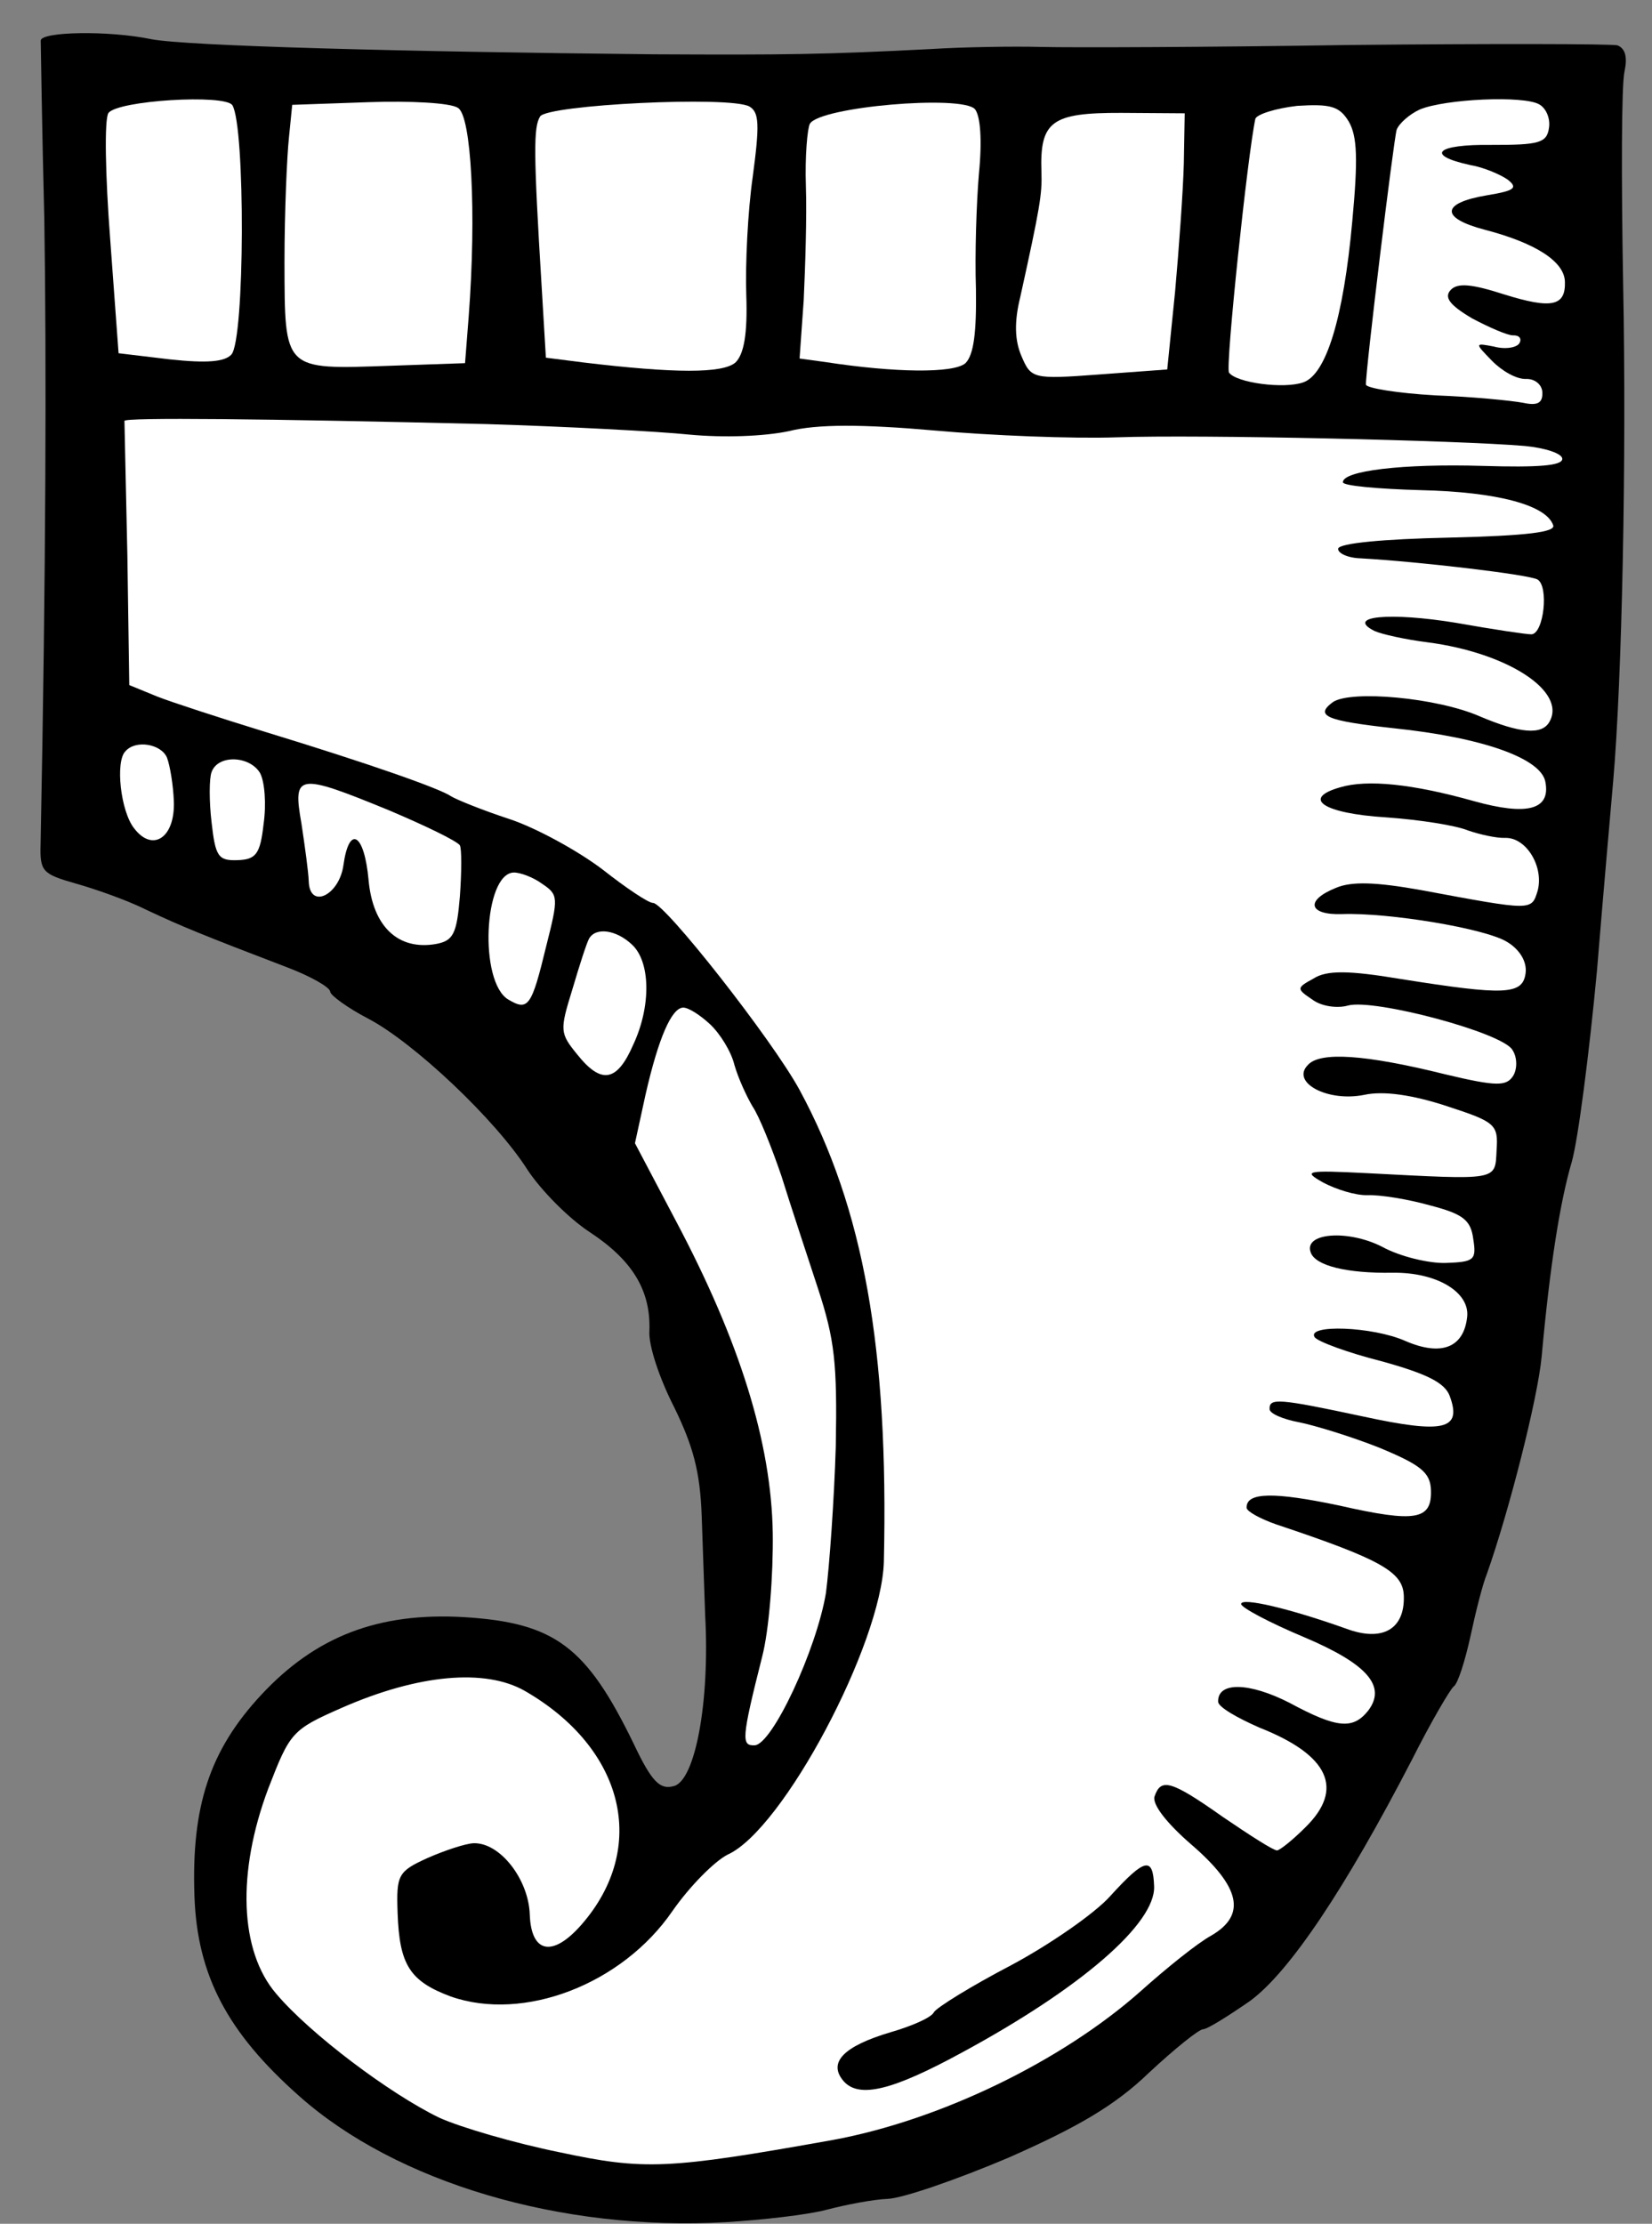
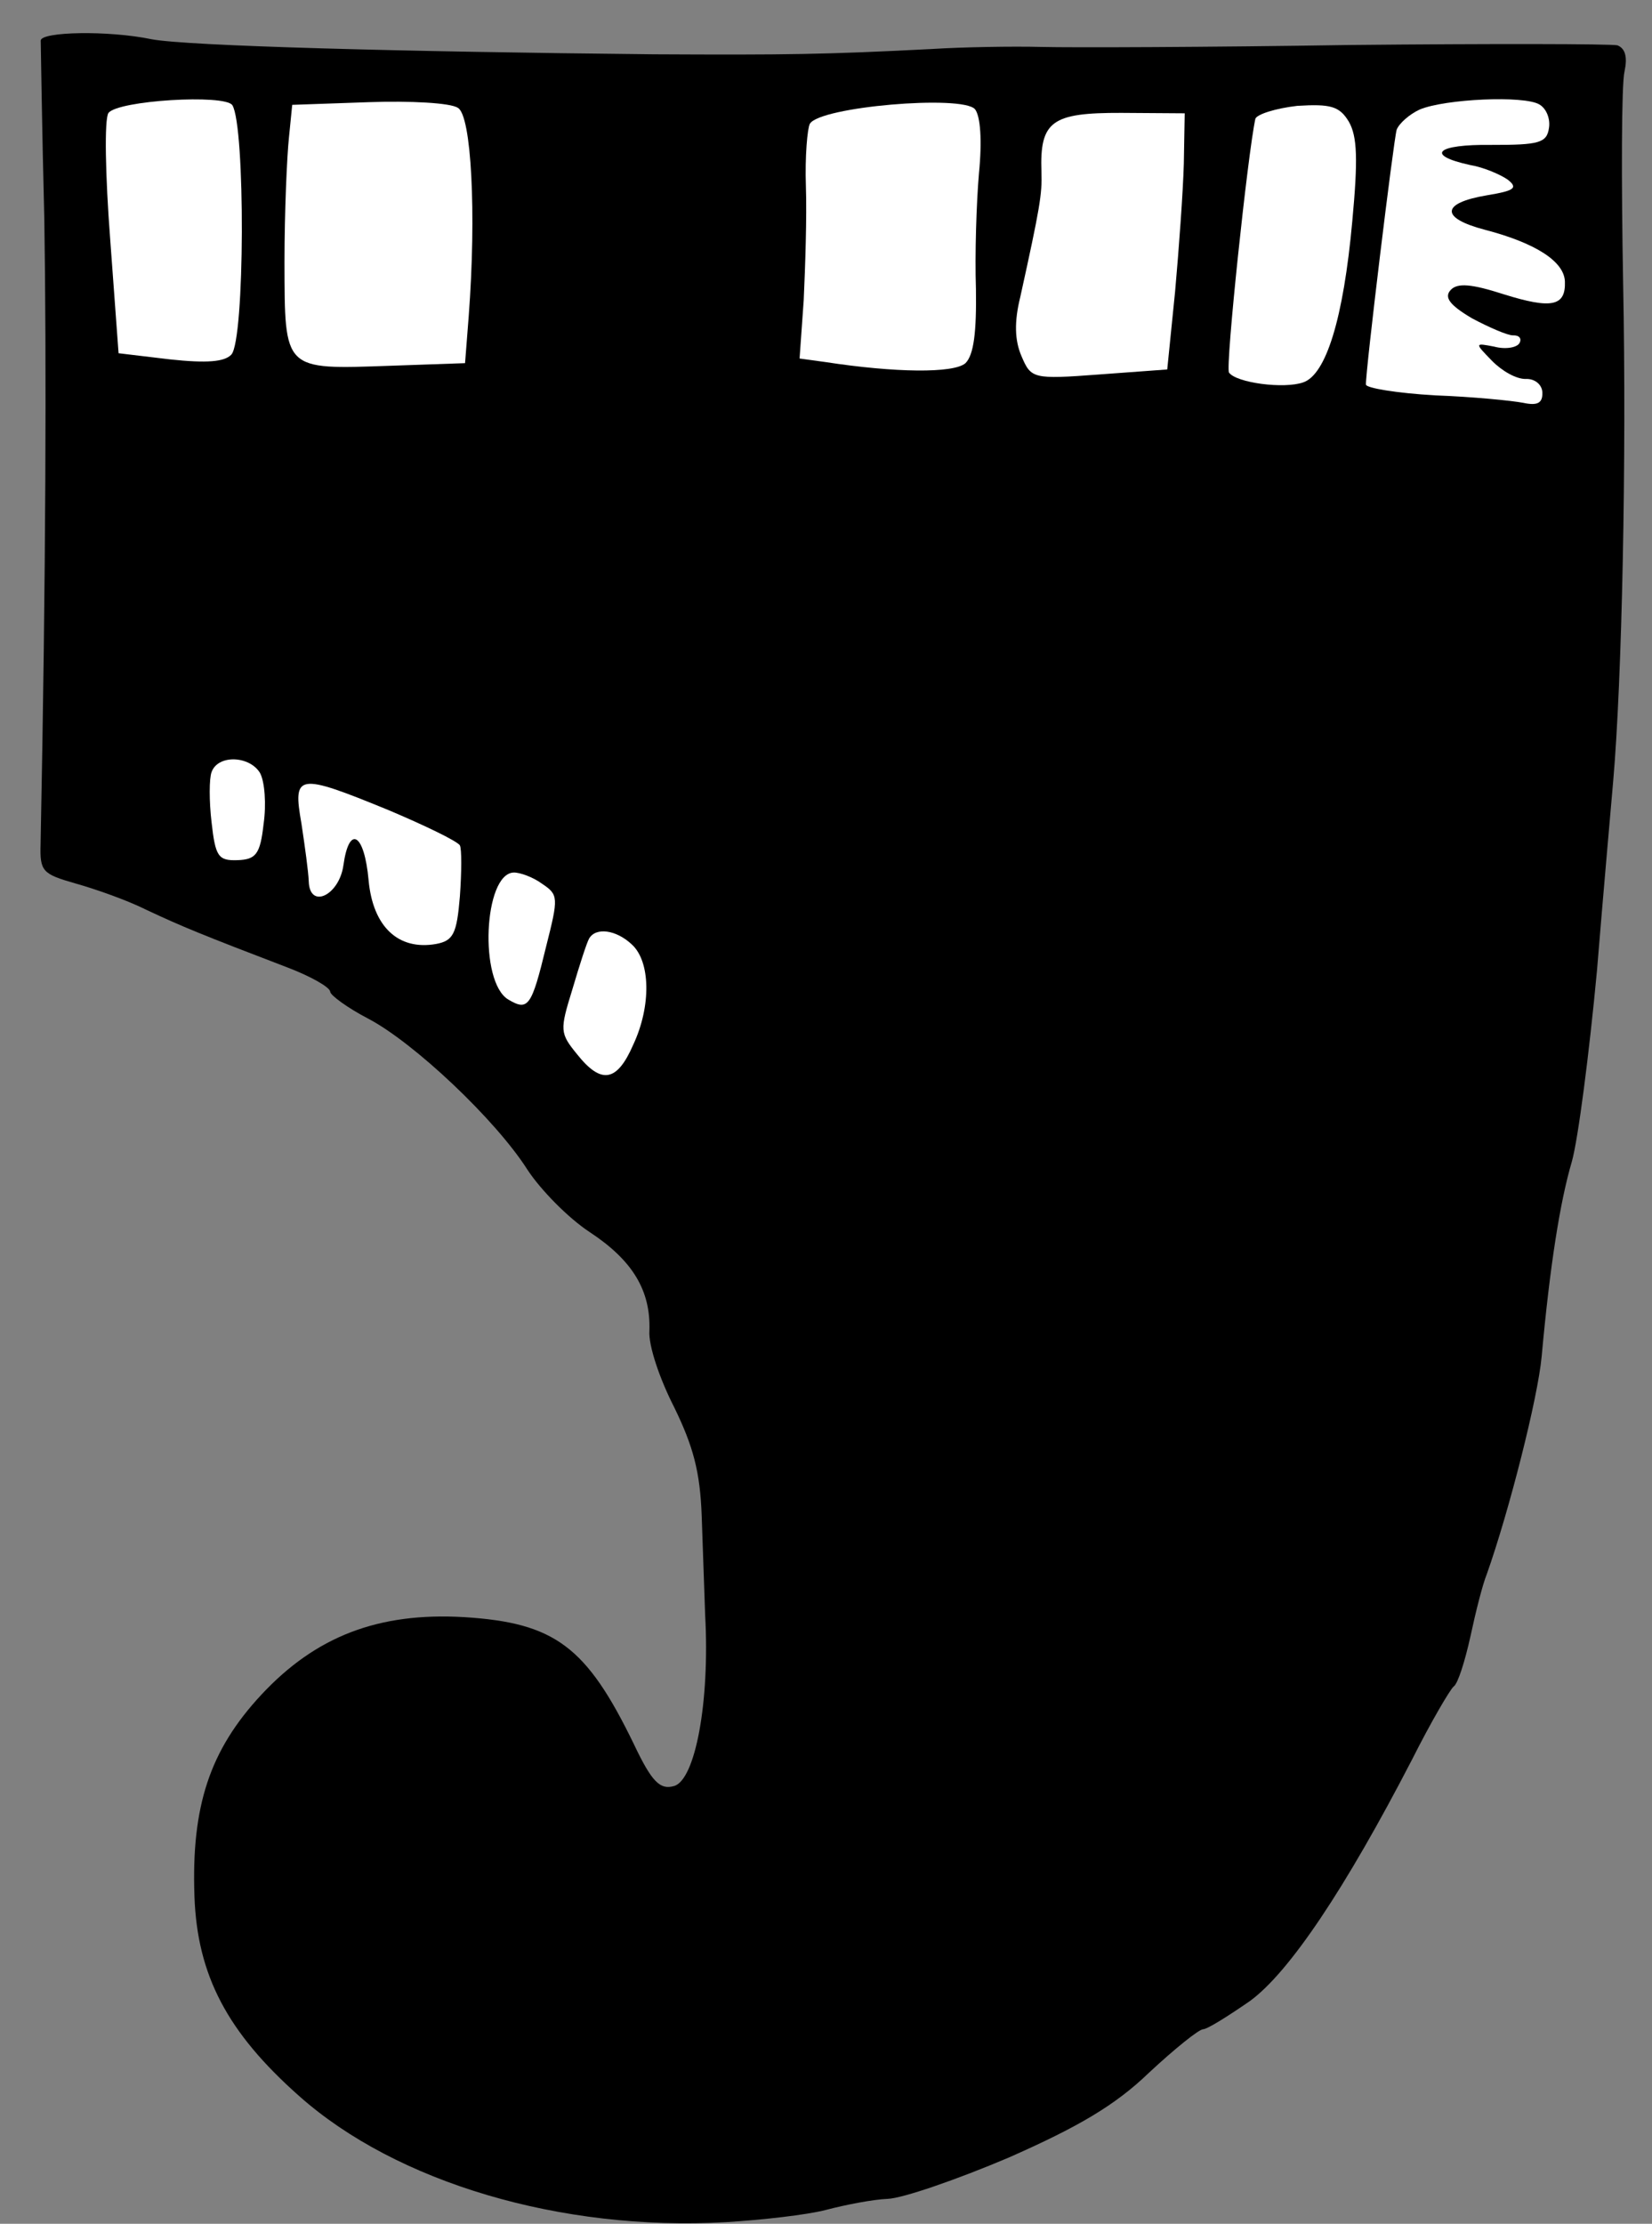
<svg xmlns="http://www.w3.org/2000/svg" version="1.1" viewBox="58.5 63 247.5 333" width="247.5" height="333">
  <rect x="58.5" y="63" width="247.5" height="333" fill="#808080" stroke="none" />
  <defs>
    <clipPath id="artboard_clip_path">
      <path d="M 58.5 63 L 306 63 L 306 396 L 58.5 396 Z" />
    </clipPath>
  </defs>
  <g id="Clarion_(1)" stroke="none" stroke-opacity="1" fill-opacity="1" stroke-dasharray="none" fill="none">
    <title>Clarion (1)</title>
    <g id="Clarion_(1)_Layer_2" clip-path="url(#artboard_clip_path)">
      <title>Layer 2</title>
      <g id="Group_3">
        <g id="Graphic_19">
          <path d="M 64.6 69.064 C 64.623 69.723 64.778 81.725 65.139 95.831 C 65.47 116.668 65.393 148.472 64.58 189.406 C 64.459 193.501 64.868 193.882 69.799 195.293 C 72.731 196.115 77.54 197.794 80.495 199.274 C 85.727 201.731 88.672 202.947 101.645 207.905 C 105.122 209.235 107.949 210.851 107.972 211.51 C 107.991 212.037 110.564 213.927 113.655 215.534 C 120.51 219.122 132.79 230.701 137.538 238.188 C 139.489 241.155 143.595 245.366 146.836 247.496 C 153.318 251.756 155.984 256.281 155.795 262.226 C 155.61 264.475 157.371 269.56 159.495 273.708 C 162.338 279.547 163.394 283.337 163.629 290.058 C 163.799 294.935 164.029 301.524 164.144 304.819 C 164.868 317.989 162.633 329.547 159.497 330.448 C 157.407 331.049 156.179 329.904 153.473 324.193 C 146.363 309.531 141.621 306.002 128.001 305.158 C 115.175 304.418 105.801 308.044 97.661 316.773 C 89.903 325.093 87.161 333.502 87.631 346.945 C 88.045 358.806 92.566 367.358 103.323 376.878 C 117.894 389.829 142.561 397.149 167.188 395.761 C 172.587 395.44 179.422 394.674 182.298 393.914 C 185.175 393.153 189.369 392.347 191.478 392.273 C 193.718 392.195 201.802 389.406 209.604 386.098 C 220 381.513 225.561 378.284 230.667 373.355 C 234.501 369.79 238.095 366.894 238.754 366.871 C 239.413 366.848 242.511 364.892 245.732 362.669 C 251.652 358.371 260.054 345.806 270.067 326.455 C 272.905 320.814 275.77 315.964 276.284 315.55 C 276.929 315.132 277.995 311.664 278.793 308.073 C 279.587 304.351 280.631 300.224 281.239 298.751 C 284.602 289.265 288.894 272.357 289.469 266.135 C 290.708 252.5 292.222 242.947 293.991 236.947 C 294.931 233.615 296.593 220.758 297.747 208.446 C 298.764 196.007 299.903 183.299 300.184 179.991 C 301.504 164.902 302.199 131.889 301.678 105.649 C 301.394 89.956 301.42 75.572 301.882 73.709 C 302.336 71.582 302.026 70.273 300.822 69.787 C 299.758 69.561 281.811 69.528 260.706 69.737 C 239.737 70.073 218.891 70.141 214.533 70.03 C 210.174 69.918 202.789 70.044 198.049 70.341 C 181.98 71.166 176.308 71.232 156.512 71.132 C 118.364 70.749 86.532 69.881 81.219 68.879 C 74.706 67.523 64.685 67.741 64.6 69.064 Z" fill="black" />
        </g>
        <g id="Graphic_18">
          <path d="M 93.308 78.749 C 95.263 81.848 95.196 113.915 93.161 116.097 C 92.143 117.188 89.512 117.412 83.949 116.815 L 76.264 115.896 L 75.006 98.786 C 74.279 89.31 74.117 80.871 74.743 79.925 C 76.129 78.03 92.194 77.073 93.308 78.749 Z" fill="#FFFFFF" />
        </g>
        <g id="Graphic_17">
          <path d="M 127.102 79.153 C 129.12 80.27 129.895 94.889 128.72 110.369 L 128.173 117.382 L 116.971 117.773 C 100.892 118.334 101.165 118.589 101.121 102.228 C 101.123 94.707 101.492 86.381 101.79 83.599 L 102.279 78.7 L 113.745 78.299 C 119.939 78.083 126.02 78.399 127.102 79.153 Z" fill="#FFFFFF" />
        </g>
        <g id="Graphic_16">
-           <path d="M 170.772 78.947 C 172.253 79.819 172.318 81.664 171.271 89.486 C 170.528 94.658 170.146 102.589 170.307 107.201 C 170.509 113 169.956 116.055 168.68 117.287 C 166.758 118.937 159.632 118.922 145.984 117.288 L 140.284 116.563 L 139.648 105.897 C 138.417 85.751 138.419 82.056 139.419 80.438 C 140.545 78.683 167.812 77.335 170.772 78.947 Z" fill="#FFFFFF" />
-         </g>
+           </g>
        <g id="Graphic_15">
          <path d="M 204.566 79.35 C 205.393 80.377 205.654 84.063 205.165 88.962 C 204.79 93.33 204.534 101.124 204.714 106.264 C 204.808 112.726 204.4 116.171 203.124 117.403 C 201.329 118.918 192.617 118.826 182.136 117.213 L 178.291 116.687 L 178.91 107.957 C 179.135 103.067 179.395 95.404 179.239 90.923 C 179.082 86.442 179.462 82.206 179.835 81.534 C 181.329 78.974 202.642 77.174 204.566 79.35 Z" fill="#FFFFFF" />
        </g>
        <g id="Graphic_14">
          <path d="M 235.859 87.494 C 235.743 91.721 235.119 100.32 234.55 106.673 L 233.373 118.326 L 223.107 119.081 C 213.236 119.821 212.968 119.699 211.531 116.318 C 210.525 113.978 210.429 111.21 211.354 107.483 C 214.316 94.053 214.642 92.062 214.527 88.767 C 214.26 81.123 216.064 79.873 226.489 79.904 L 235.992 79.968 L 235.859 87.494 Z" fill="#FFFFFF" />
        </g>
        <g id="Graphic_13">
          <path d="M 260.579 81.221 C 261.844 83.42 261.963 86.847 261.099 96.114 C 259.765 110.807 257.151 119.08 253.761 120.254 C 250.894 121.277 243.736 120.34 242.626 118.795 C 242.067 117.891 245.439 85.972 246.577 80.786 C 246.818 80.118 249.558 79.231 252.843 78.852 C 257.847 78.546 259.179 78.895 260.579 81.221 Z" fill="#FFFFFF" />
        </g>
        <g id="Graphic_12">
          <path d="M 289.123 78.641 C 290.2 79.263 290.783 80.826 290.565 82.153 C 290.248 84.408 289.071 84.713 281.945 84.698 C 273.628 84.592 271.97 86.233 278.752 87.712 C 280.742 88.038 283.288 89.137 284.37 89.891 C 285.997 91.154 285.352 91.572 281.285 92.242 C 274.332 93.408 274.279 95.653 280.937 97.4 C 288.528 99.378 292.846 102.131 292.952 105.162 C 293.081 108.852 290.986 109.321 283.782 107.065 C 278.978 105.518 276.86 105.328 275.842 106.419 C 274.825 107.51 275.657 108.669 279.025 110.662 C 281.58 112.025 284.394 113.246 285.184 113.218 C 286.107 113.186 286.521 113.699 286.148 114.372 C 285.776 115.045 284.072 115.368 282.34 114.901 C 279.418 114.343 279.418 114.343 282.018 117.024 C 283.523 118.554 285.678 119.799 287.128 119.748 C 288.446 119.702 289.532 120.588 289.574 121.774 C 289.629 123.355 288.852 123.778 286.725 123.325 C 284.998 122.989 279.039 122.406 273.49 122.204 C 267.805 121.874 263.16 121.113 263.142 120.586 C 263.072 118.609 267.275 84.022 267.747 82.422 C 268.11 81.486 269.645 80.113 271.204 79.399 C 274.975 77.815 286.832 77.269 289.123 78.641 Z" fill="#FFFFFF" />
        </g>
        <g id="Graphic_11">
-           <path d="M 131.395 126.506 C 143.416 126.878 157.032 127.59 161.799 128.083 C 166.962 128.563 172.893 128.356 176.692 127.563 C 180.877 126.493 187.739 126.518 198.461 127.463 C 206.932 128.223 219.221 128.717 225.811 128.487 C 238.199 128.054 277.156 128.937 286.95 129.783 C 289.995 130.072 292.532 130.907 292.559 131.698 C 292.596 132.752 288.911 133.013 280.721 132.771 C 268.568 132.404 259.634 133.508 259.694 135.221 C 259.712 135.748 265.007 136.223 271.347 136.398 C 282.836 136.656 290.163 138.643 291.191 141.642 C 291.623 142.683 287.288 143.23 275.554 143.508 C 265.665 143.721 259.221 144.342 258.985 145.142 C 258.876 145.806 260.353 146.546 262.335 146.609 C 271.061 147.096 287.491 149.029 288.836 149.774 C 290.586 150.768 289.78 157.922 287.935 157.986 C 287.276 158.009 282.236 157.262 276.659 156.269 C 266.706 154.637 259.998 155.267 264.43 157.488 C 265.503 157.978 269.094 158.776 272.407 159.188 C 284.337 160.751 293.247 166.51 290.636 171.087 C 289.519 173.106 286.21 172.825 280.183 170.265 C 273.751 167.455 260.912 166.32 258.204 168.129 C 255.374 170.208 257.246 170.934 267.182 172.038 C 280.557 173.419 289.375 176.542 290.026 180.082 C 290.833 184.276 287.302 185.191 279.307 182.963 C 270.112 180.381 263.358 179.693 259.31 180.89 C 253.429 182.547 256.675 184.809 266.197 185.4 C 271.223 185.752 276.663 186.618 278.404 187.349 C 280.141 187.948 282.668 188.52 283.986 188.474 C 287.149 188.363 289.809 192.757 288.879 196.352 C 287.931 199.42 288.194 199.411 271.46 196.3 C 264.687 195.085 260.988 194.951 258.648 195.956 C 253.963 197.835 254.569 200.057 259.577 199.882 C 266.562 199.638 281.029 202.036 284.265 204.034 C 286.152 205.156 287.271 206.964 287.067 208.687 C 286.655 212 284.019 212.092 268.361 209.604 C 260.53 208.294 257.231 208.277 255.295 209.532 C 252.706 210.942 252.71 211.074 255.142 212.705 C 256.497 213.713 258.883 214.026 260.451 213.575 C 264.372 212.514 283.685 217.646 285.095 220.236 C 285.791 221.267 285.85 222.98 285.228 224.058 C 284.229 225.676 282.779 225.727 275.062 223.885 C 262.949 220.877 256.205 220.453 254.429 222.494 C 251.88 225.09 257.394 228.065 262.897 226.949 C 265.778 226.32 270.155 226.959 275.228 228.629 C 282.568 231.012 282.977 231.394 282.716 235.23 C 282.481 239.856 283.136 239.701 263.307 238.678 C 254.054 238.21 253.663 238.355 256.759 240.095 C 258.64 241.085 261.577 242.038 263.422 241.973 C 265.267 241.909 269.38 242.557 272.712 243.496 C 277.639 244.776 278.857 245.657 279.222 248.547 C 279.728 251.696 279.342 251.974 275.124 252.121 C 272.62 252.208 268.23 251.174 265.538 249.685 C 260.434 247.092 253.721 247.59 254.882 250.584 C 255.61 252.538 260.268 253.695 267.126 253.588 C 273.721 253.489 278.707 256.482 278.309 260.191 C 277.811 264.826 274.426 266.132 269.067 263.812 C 264.108 261.61 254.2 261.296 255.455 263.232 C 255.874 263.877 260.419 265.566 265.478 266.841 C 272.273 268.715 274.959 270.072 275.687 272.026 C 277.58 277.106 274.831 277.73 262.732 275.118 C 249.969 272.396 248.647 272.311 248.707 274.024 C 248.73 274.683 250.739 275.536 253.129 275.981 C 255.388 276.43 260.856 278.086 265.138 279.784 C 271.297 282.34 272.788 283.475 272.88 286.111 C 273.037 290.592 270.678 291.07 259.107 288.44 C 249.403 286.403 245.181 286.419 245.264 288.791 C 245.282 289.318 247.3 290.435 249.705 291.275 C 265.459 296.531 268.691 298.397 268.815 301.956 C 268.99 306.964 265.628 308.929 260.146 306.877 C 251.728 303.872 244.411 302.148 244.447 303.202 C 244.466 303.73 248.634 305.959 253.857 308.152 C 263.366 312.174 266.254 315.504 263.478 319.164 C 261.203 322.014 258.821 321.834 251.694 317.992 C 245.648 314.904 240.894 314.807 241 317.838 C 241.028 318.628 243.855 320.245 247.205 321.712 C 257.641 325.834 259.93 330.9 254.06 336.647 C 252.148 338.561 250.222 340.08 249.826 340.094 C 249.299 340.112 245.79 337.859 241.735 335.098 C 233.888 329.566 232.425 329.221 231.467 332.026 C 231.113 333.226 233.323 336.051 236.996 339.222 C 244.343 345.563 245.281 349.753 239.979 352.841 C 237.907 353.969 233.287 357.693 229.448 361.126 C 217.546 371.702 199.248 380.522 183.253 383.456 C 158.468 387.884 155.041 388.004 142.279 385.283 C 135.634 383.931 127.502 381.576 124.284 380.105 C 116.902 376.536 104.978 367.584 99.885 361.56 C 94.383 355.154 93.974 343.425 98.681 330.857 C 101.949 322.43 102.199 322.025 109.737 318.727 C 121.174 313.709 131.172 312.832 137.095 316.188 C 152.041 324.771 155.729 339.685 145.577 351.255 C 141.262 356.156 138.071 355.476 137.869 349.677 C 137.684 344.406 133.401 338.881 129.447 339.019 C 128.261 339.061 125.13 340.094 122.531 341.24 C 118.115 343.242 117.869 343.778 118.067 349.445 C 118.339 357.221 119.876 359.674 126.026 361.967 C 136.98 365.807 151.693 360.147 159.228 349.195 C 161.867 345.408 165.565 341.716 167.509 340.725 C 175.824 337.004 190.555 309.175 190.918 296.891 C 191.649 264.932 187.882 243.951 178.289 226.209 C 174.2 218.698 158.044 198.15 156.331 198.21 C 155.672 198.233 152.294 195.975 148.766 193.196 C 145.107 190.42 138.784 186.947 134.779 185.635 C 130.775 184.323 126.893 182.743 126.084 182.244 C 124.461 181.113 114.306 177.509 98.034 172.535 C 91.498 170.52 84.158 168.137 82.017 167.289 L 77.867 165.586 L 77.581 146.067 C 77.335 135.255 77.15 126.157 77.145 126.025 C 77.258 125.493 97.982 125.693 131.395 126.506 Z" fill="#FFFFFF" />
-         </g>
+           </g>
        <g id="Graphic_10">
-           <path d="M 83.525 176.473 C 83.962 177.645 84.459 180.531 84.546 183.035 C 84.735 188.438 81.382 190.666 78.617 187.068 C 76.548 184.501 75.759 177.008 77.289 175.503 C 78.811 173.734 82.661 174.392 83.525 176.473 Z" fill="#FFFFFF" />
-         </g>
+           </g>
        <g id="Graphic_9">
          <path d="M 97.46 178.757 C 98.165 180.052 98.416 183.474 97.99 186.392 C 97.488 190.896 96.857 191.71 94.089 191.806 C 91.19 191.907 90.771 191.262 90.196 186.136 C 89.822 182.982 89.834 179.551 90.198 178.615 C 91.16 175.942 95.918 176.172 97.46 178.757 Z" fill="#FFFFFF" />
        </g>
        <g id="Graphic_8">
          <path d="M 116.654 184.289 C 122.145 186.604 126.977 188.942 127.396 189.587 C 127.678 190.105 127.666 193.537 127.399 197.241 C 126.933 202.799 126.443 203.872 123.821 204.359 C 118.182 205.348 114.363 201.786 113.723 194.815 C 113.079 187.712 110.793 186.473 109.95 192.572 C 109.316 197.08 104.904 199.214 104.757 194.996 C 104.706 193.547 104.177 189.738 103.662 186.326 C 102.346 178.85 103 178.696 116.654 184.289 Z" fill="#FFFFFF" />
        </g>
        <g id="Graphic_7">
          <path d="M 139.737 195.358 C 142.169 196.989 142.183 197.384 140.327 204.706 C 138.136 213.756 137.632 214.433 134.668 212.689 C 130.222 210.073 130.974 193.817 135.455 193.66 C 136.378 193.628 138.382 194.35 139.737 195.358 Z" fill="#FFFFFF" />
        </g>
        <g id="Graphic_6">
          <path d="M 153.116 204.392 C 155.976 206.931 156.078 213.657 153.377 219.425 C 150.934 225.053 148.571 225.399 144.984 220.906 C 142.365 217.699 142.351 217.303 144.248 211.167 C 145.31 207.567 146.381 204.231 146.753 203.558 C 147.748 201.808 150.797 202.23 153.116 204.392 Z" fill="#FFFFFF" />
        </g>
        <g id="Graphic_5">
-           <path d="M 164.883 216.384 C 166.383 217.784 168.061 220.496 168.526 222.459 C 169.126 224.549 170.409 227.276 171.251 228.698 C 172.224 230.115 174.103 234.8 175.573 239.103 C 176.911 243.411 179.418 250.977 181.043 255.934 C 183.555 263.632 183.938 267.049 183.716 279.592 C 183.47 287.65 182.76 297.571 182.24 301.548 C 180.821 310.043 174.192 324.261 171.556 324.353 C 169.579 324.422 169.547 323.5 172.677 311.119 C 173.725 307.124 174.358 298.788 174.273 292.59 C 174.063 279.006 169.312 263.865 159.847 245.986 L 153.629 234.195 L 155.221 226.882 C 157.167 218.369 159.124 213.946 160.837 213.887 C 161.628 213.859 163.382 214.985 164.883 216.384 Z" fill="#FFFFFF" />
-         </g>
+           </g>
        <g id="Graphic_4">
          <path d="M 224.861 346.903 C 222.576 349.49 215.748 354.215 209.918 357.322 C 203.957 360.433 198.791 363.648 198.419 364.321 C 198.051 365.125 195.061 366.417 191.926 367.319 C 184.873 369.412 182.452 371.872 184.926 374.689 C 187.258 377.246 192.23 376.017 202.589 370.377 C 220.59 360.644 231.602 351.022 231.409 345.487 C 231.253 341.006 230.071 341.179 224.861 346.903 Z" fill="black" />
        </g>
      </g>
    </g>
  </g>
</svg>